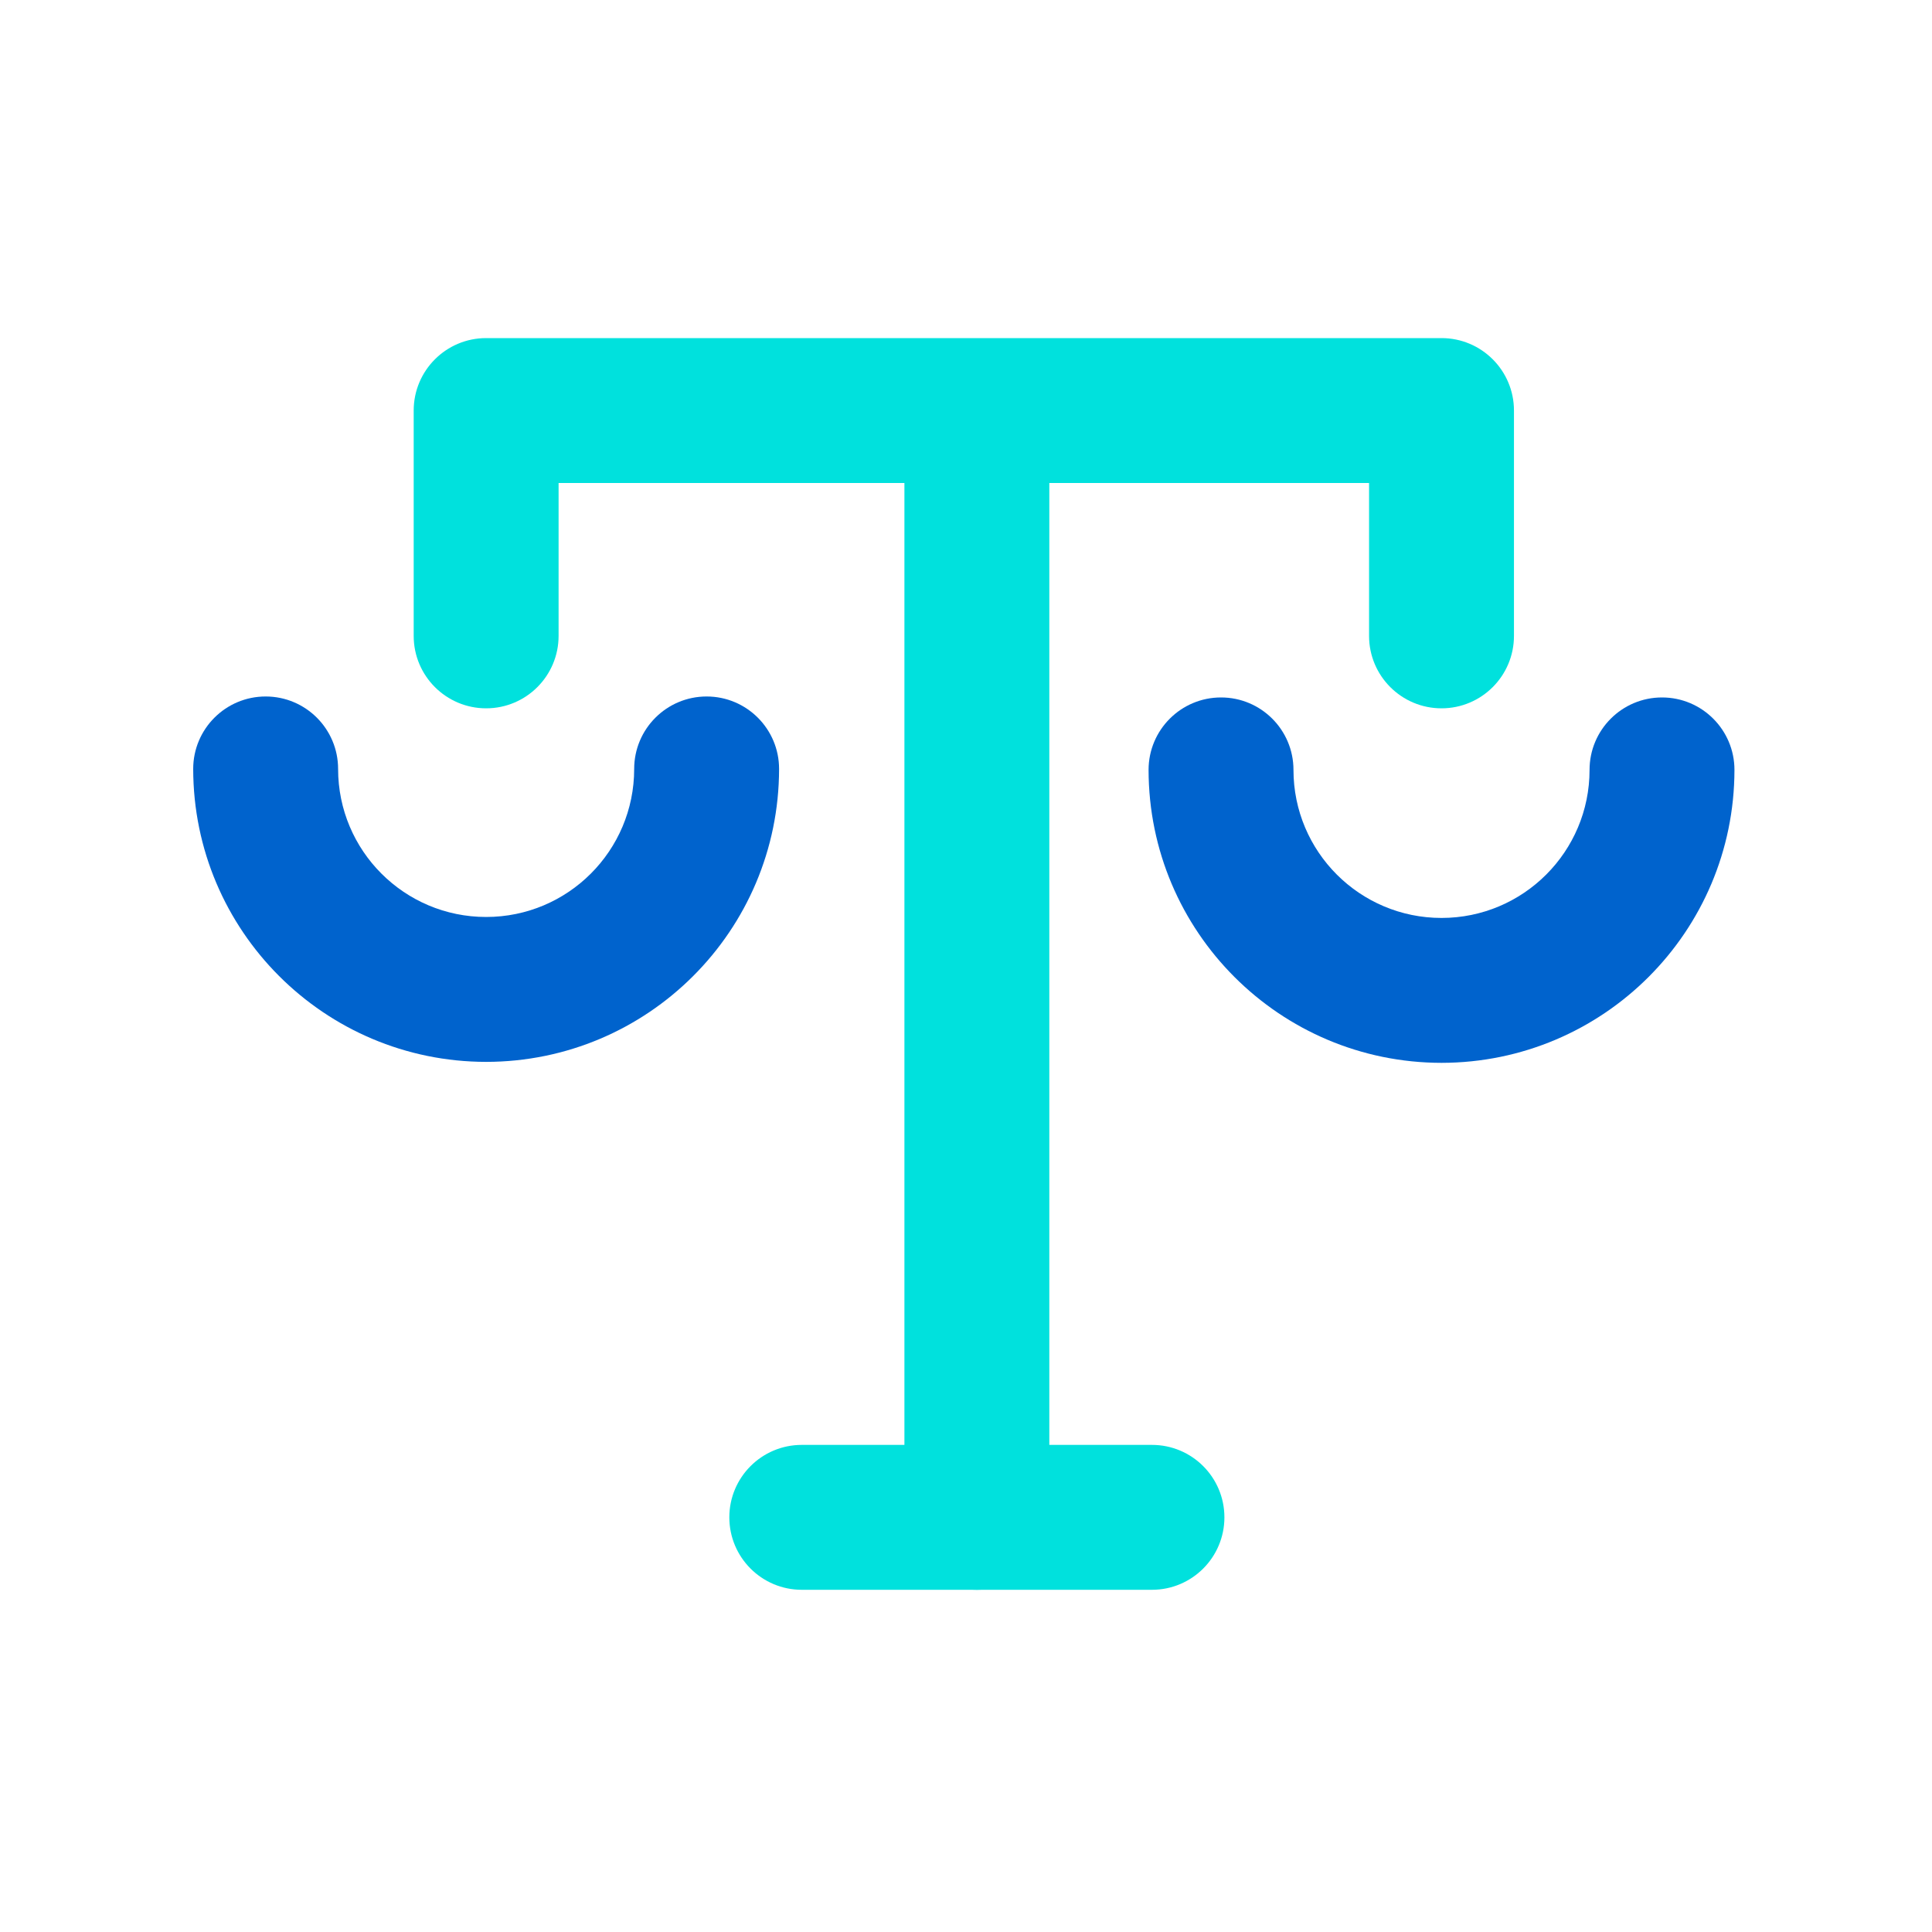
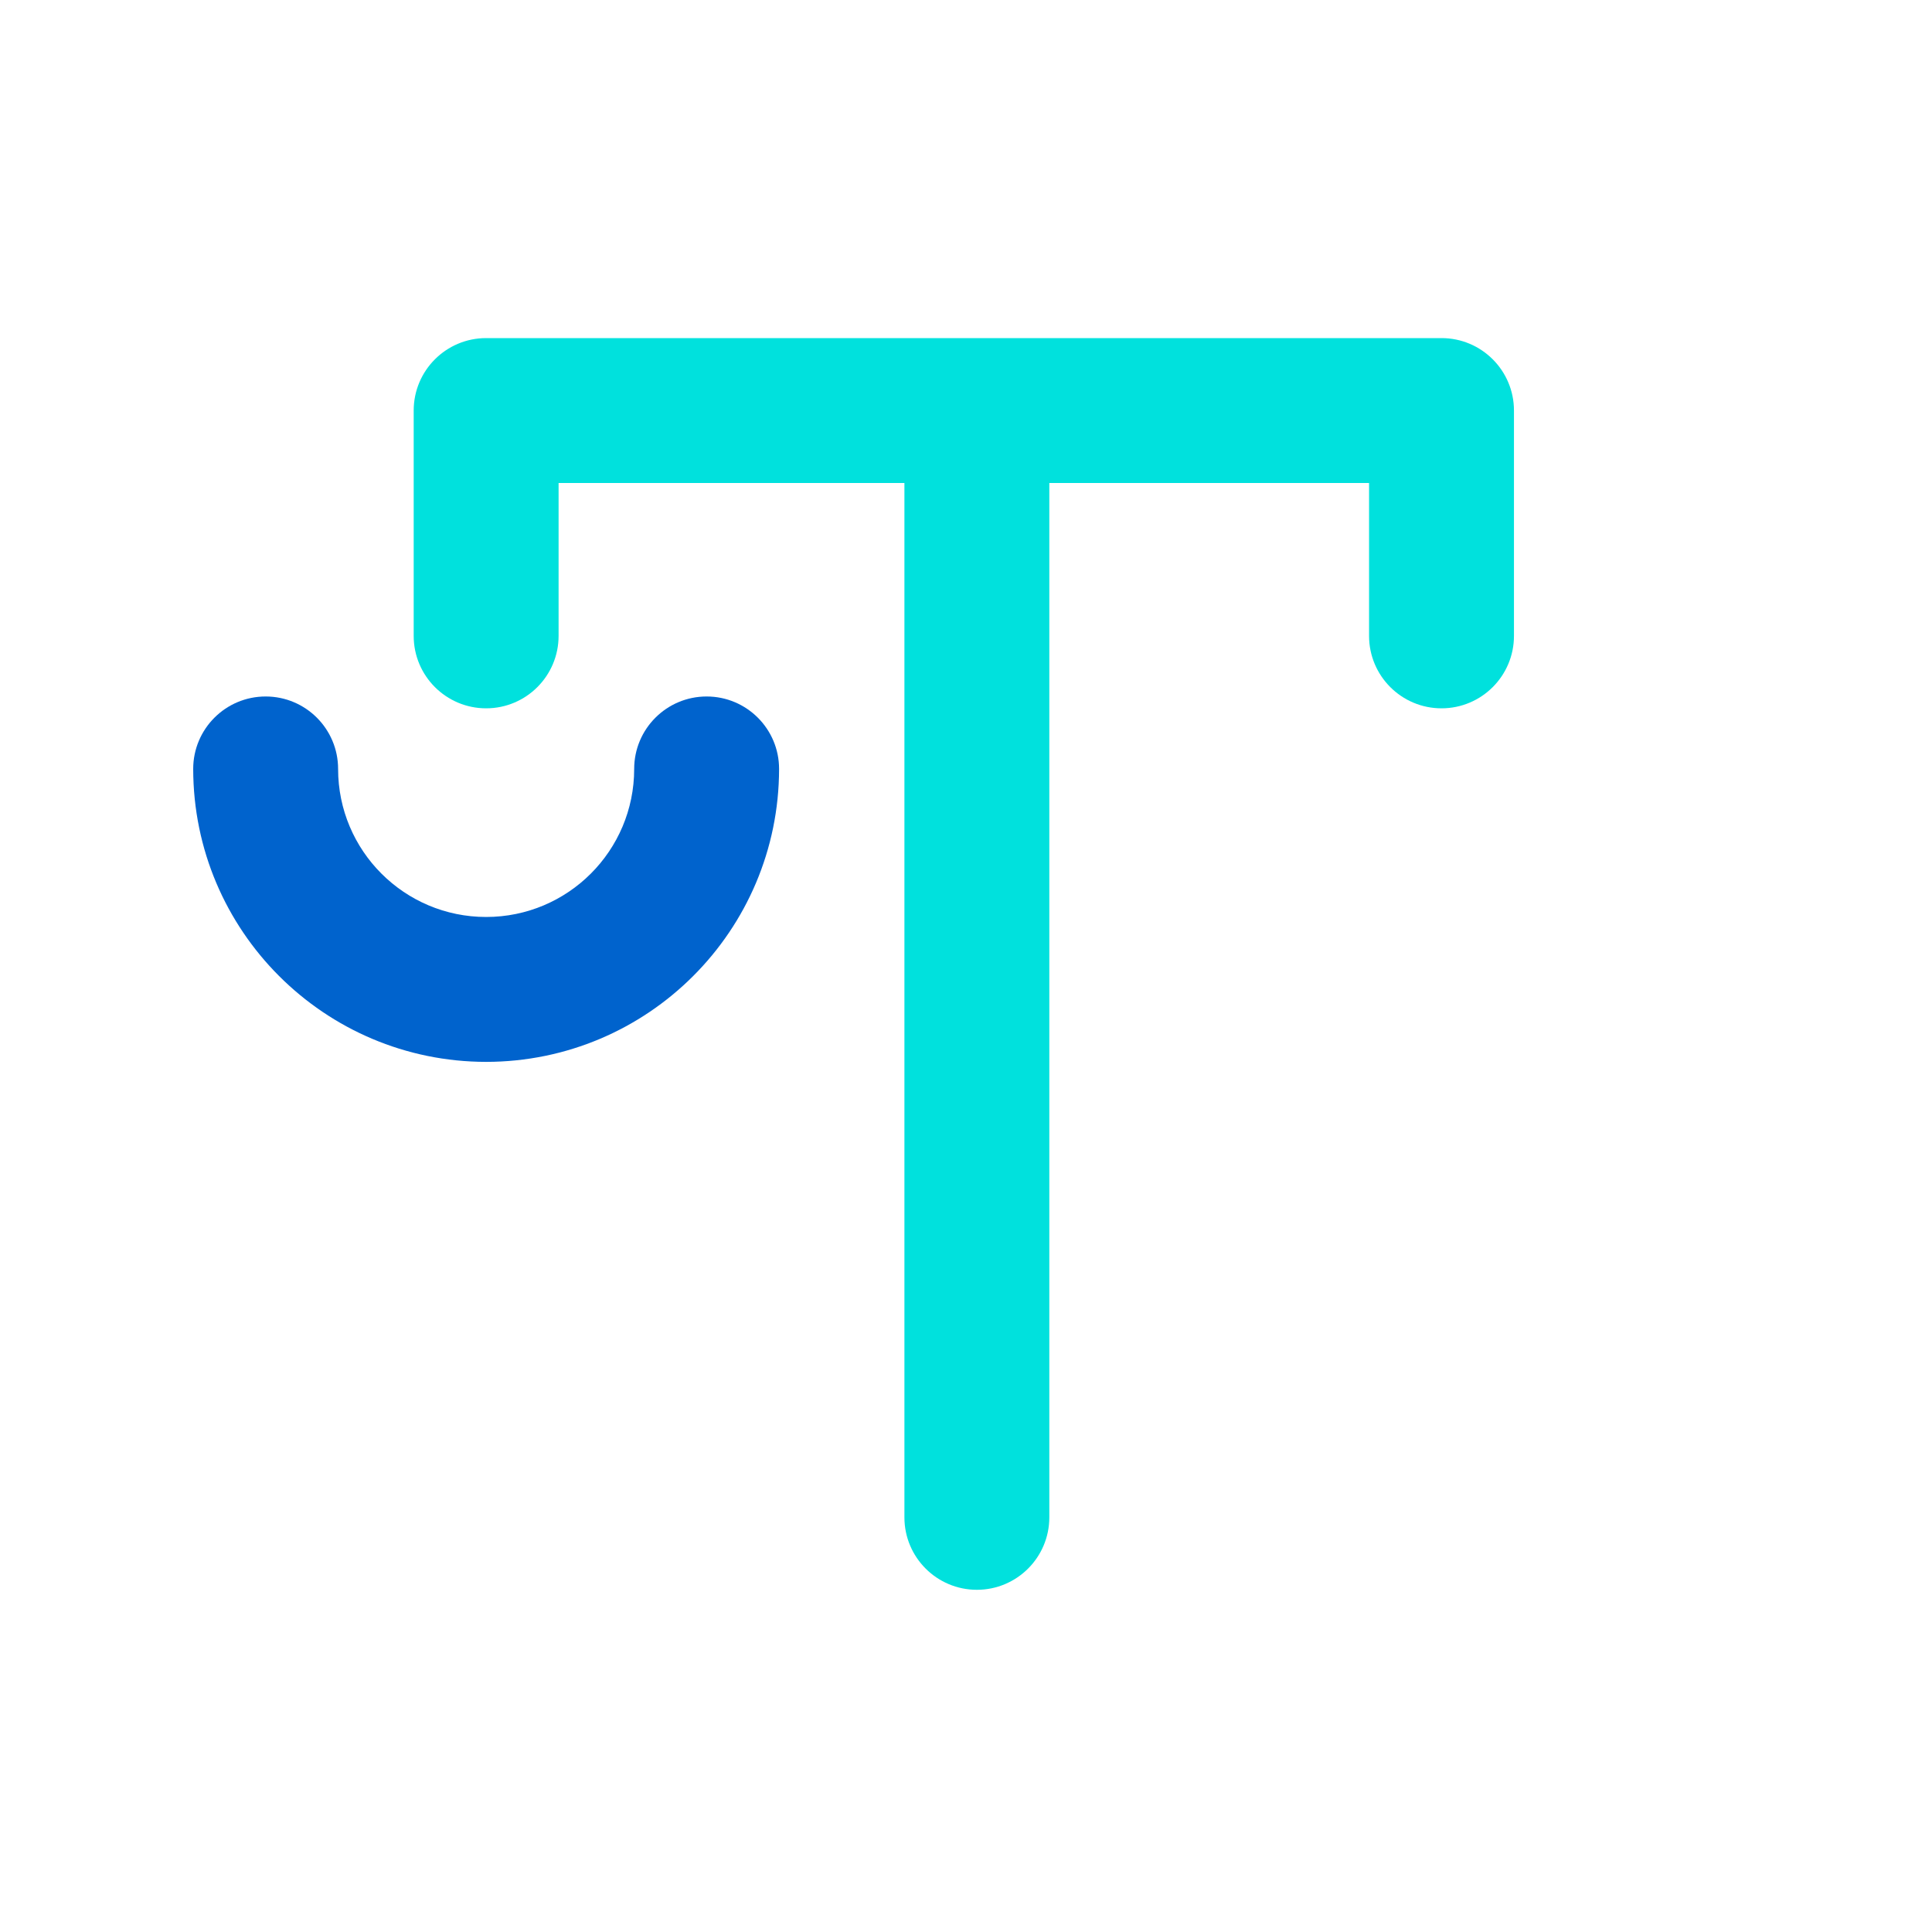
<svg xmlns="http://www.w3.org/2000/svg" width="80px" height="80px" viewBox="0 0 80 80" version="1.1">
  <title>icon/coverages/Bail bond/default</title>
  <g id="icon/coverages/Bail-bond/default" stroke="none" stroke-width="1" fill="none" fill-rule="evenodd">
    <g id="Iconography-Pocket-13" transform="translate(8, 14)" fill-rule="nonzero">
      <path d="M12.13,29.97 C5.433,29.964 0.006,24.537 0,17.84 C0,16.183 1.343,14.84 3,14.84 C4.657,14.84 6,16.183 6,17.84 C6,21.226 8.744,23.97 12.13,23.97 C15.516,23.97 18.26,21.226 18.26,17.84 C18.26,16.183 19.603,14.84 21.26,14.84 C22.917,14.84 24.26,16.183 24.26,17.84 C24.254,24.537 18.827,29.964 12.13,29.97 Z" id="Path" fill="#0063CD" />
-       <path d="M51.69,30.01 C44.993,30.004 39.566,24.577 39.56,17.88 C39.56,16.223 40.903,14.88 42.56,14.88 C44.217,14.88 45.56,16.223 45.56,17.88 C45.56,21.266 48.304,24.01 51.69,24.01 C55.076,24.01 57.82,21.266 57.82,17.88 C57.82,16.223 59.163,14.88 60.82,14.88 C62.477,14.88 63.82,16.223 63.82,17.88 C63.814,24.577 58.387,30.004 51.69,30.01 Z" id="Path" fill="#0063CD" />
      <path d="M32.45,51.83 C30.793,51.83 29.45,50.487 29.45,48.83 L29.45,5.66 C29.45,4.003 30.793,2.66 32.45,2.66 C34.107,2.66 35.45,4.003 35.45,5.66 L35.45,48.83 C35.45,50.487 34.107,51.83 32.45,51.83 L32.45,51.83 Z" id="Path" fill="#00E1DD" />
-       <path d="M39.7,51.83 L25.2,51.83 C23.543,51.83 22.2,50.487 22.2,48.83 C22.2,47.173 23.543,45.83 25.2,45.83 L39.7,45.83 C41.357,45.83 42.7,47.173 42.7,48.83 C42.7,50.487 41.357,51.83 39.7,51.83 Z" id="Path" fill="#00E1DD" />
      <path d="M51.69,15.33 C50.033,15.33 48.69,13.987 48.69,12.33 L48.69,6 L15.13,6 L15.13,12.33 C15.13,13.987 13.787,15.33 12.13,15.33 C10.473,15.33 9.13,13.987 9.13,12.33 L9.13,3 C9.13,1.343 10.473,3.55271368e-15 12.13,3.55271368e-15 L51.69,3.55271368e-15 C53.347,3.55271368e-15 54.69,1.343 54.69,3 L54.69,12.33 C54.69,13.987 53.347,15.33 51.69,15.33 L51.69,15.33 Z" id="Path" fill="#00E1DD" />
    </g>
  </g>
</svg>